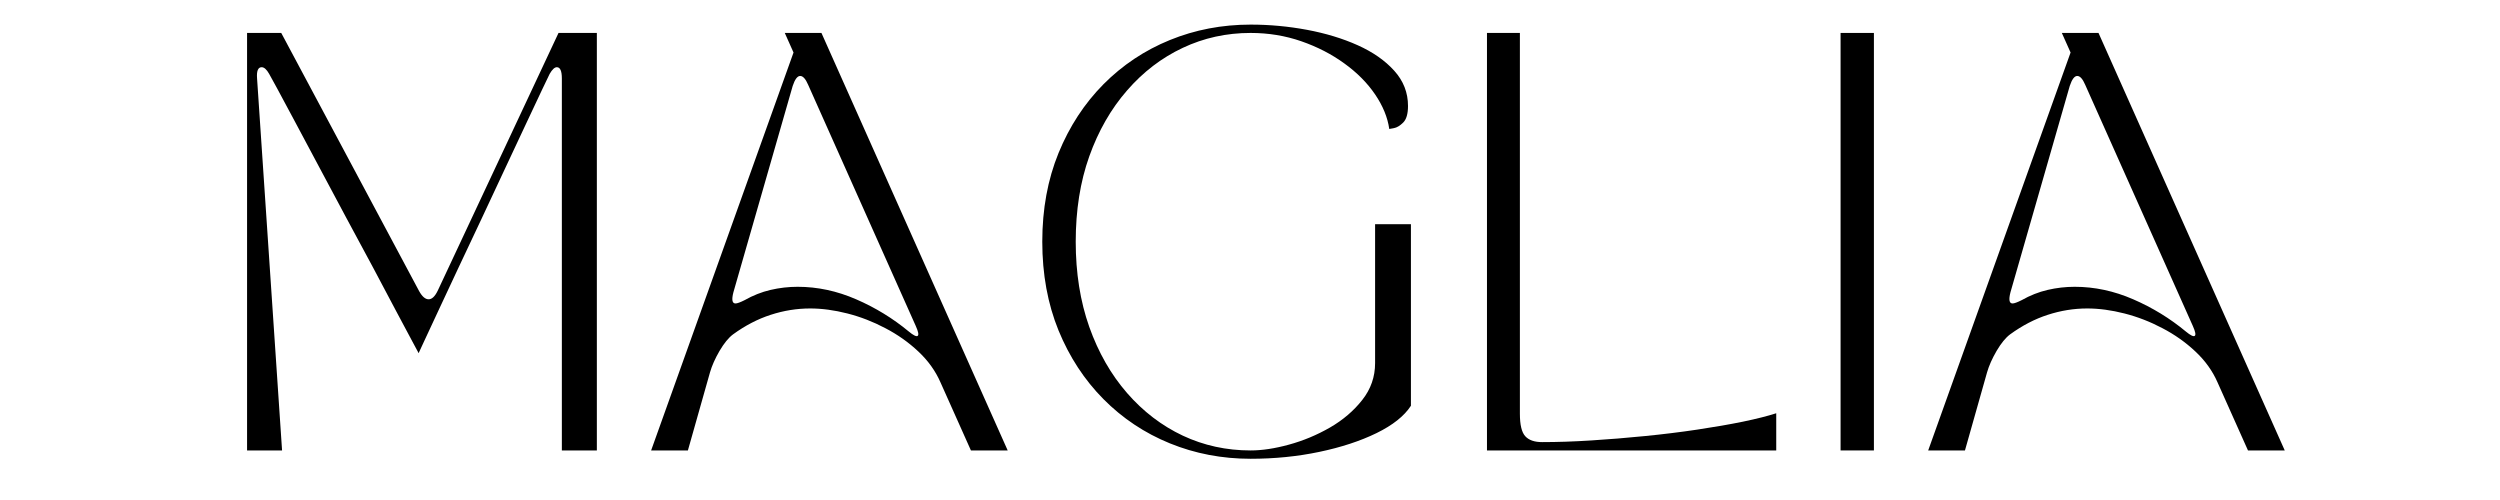
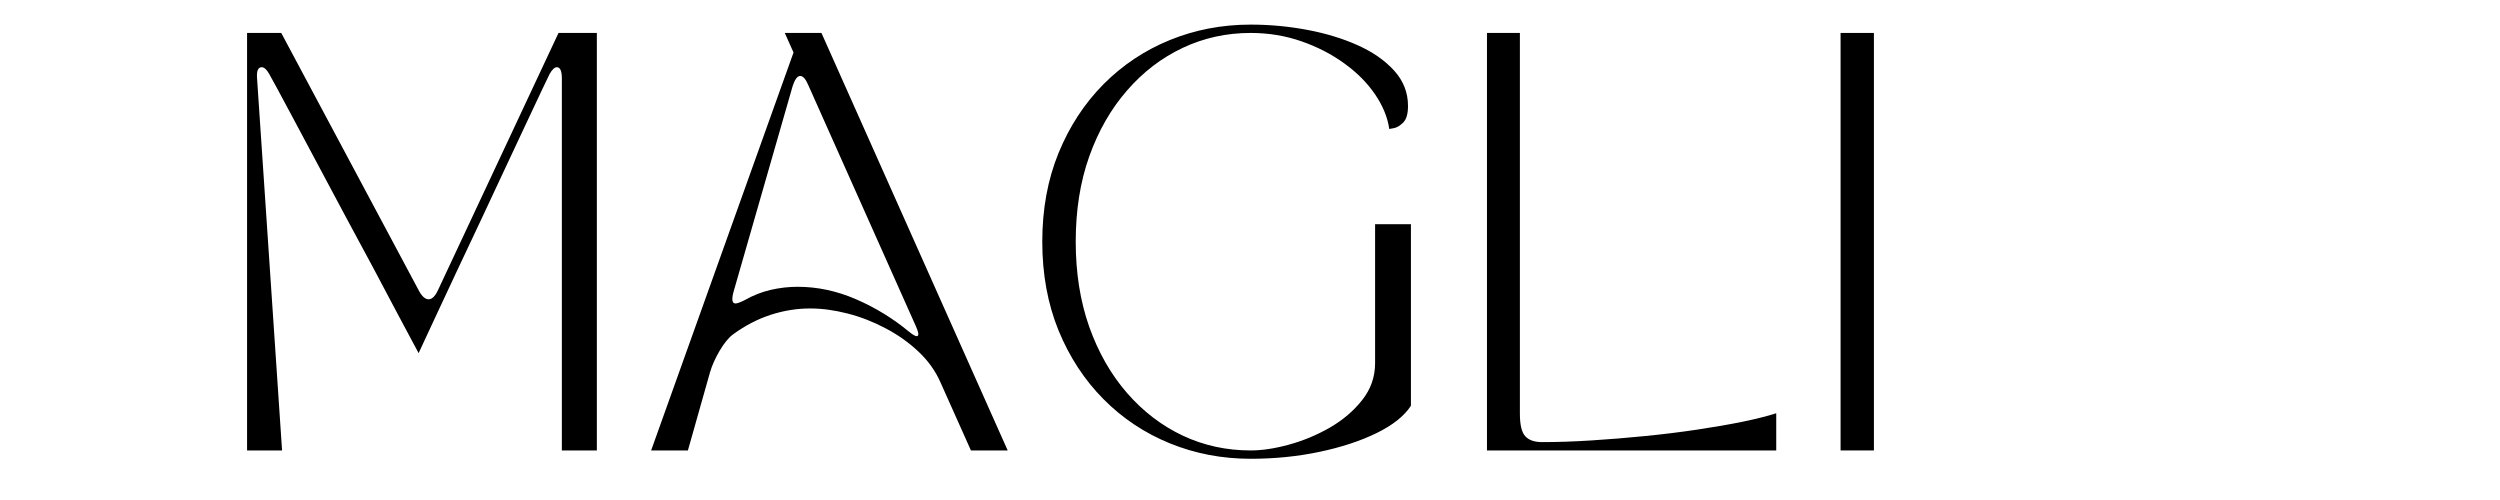
<svg xmlns="http://www.w3.org/2000/svg" version="1.0" preserveAspectRatio="xMidYMid meet" height="100" viewBox="0 0 375 75" zoomAndPan="magnify" width="500">
  <defs>
    <g />
    <clipPath id="e742e4f63a">
      <rect height="73" y="0" width="316" x="0" />
    </clipPath>
  </defs>
  <g transform="matrix(1, 0, 0, 1, 31, 2)">
    <g clip-path="url(#e742e4f63a)">
      <g fill-opacity="1" fill="#000000">
        <g transform="translate(1.044, 65.566)">
          <g>
            <path d="M 10.266 0 L 5.016 0 L 5.016 -62.625 L 10.141 -62.625 L 30.812 -23.922 C 31.27 -23.086 31.75 -22.672 32.25 -22.672 C 32.75 -22.672 33.207 -23.109 33.625 -23.984 L 51.734 -62.625 L 57.484 -62.625 L 57.484 0 L 52.234 0 L 52.234 -55.797 C 52.234 -56.922 51.984 -57.484 51.484 -57.484 C 51.148 -57.484 50.789 -57.148 50.406 -56.484 C 50.281 -56.234 49.906 -55.453 49.281 -54.141 C 48.656 -52.828 47.863 -51.145 46.906 -49.094 C 45.945 -47.051 44.891 -44.797 43.734 -42.328 C 42.586 -39.867 41.41 -37.352 40.203 -34.781 C 38.992 -32.219 37.82 -29.734 36.688 -27.328 C 35.562 -24.93 34.551 -22.77 33.656 -20.844 C 32.758 -18.926 32.051 -17.406 31.531 -16.281 C 31.008 -15.156 30.75 -14.594 30.75 -14.594 C 30.75 -14.594 30.445 -15.156 29.844 -16.281 C 29.238 -17.406 28.422 -18.938 27.391 -20.875 C 26.367 -22.82 25.211 -25.004 23.922 -27.422 C 22.629 -29.848 21.281 -32.352 19.875 -34.938 C 18.477 -37.531 17.125 -40.066 15.812 -42.547 C 14.5 -45.035 13.297 -47.289 12.203 -49.312 C 11.117 -51.344 10.234 -52.992 9.547 -54.266 C 8.859 -55.535 8.453 -56.273 8.328 -56.484 C 7.953 -57.148 7.578 -57.484 7.203 -57.484 C 6.66 -57.484 6.43 -56.922 6.516 -55.797 Z M 10.266 0" />
          </g>
        </g>
      </g>
      <g fill-opacity="1" fill="#000000">
        <g transform="translate(65.419, 65.566)">
          <g>
            <path d="M 6.766 0 L 1.25 0 L 22.609 -59.688 L 21.297 -62.625 L 26.797 -62.625 L 54.734 0 L 49.219 0 L 44.656 -10.203 C 43.906 -11.922 42.797 -13.469 41.328 -14.844 C 39.867 -16.219 38.219 -17.383 36.375 -18.344 C 34.539 -19.312 32.645 -20.047 30.688 -20.547 C 28.727 -21.047 26.867 -21.297 25.109 -21.297 C 23.109 -21.297 21.133 -20.977 19.188 -20.344 C 17.25 -19.719 15.363 -18.738 13.531 -17.406 C 12.863 -16.906 12.191 -16.082 11.516 -14.938 C 10.848 -13.789 10.367 -12.711 10.078 -11.703 Z M 13.594 -23.734 C 13.301 -22.609 13.406 -22.047 13.906 -22.047 C 14.156 -22.047 14.613 -22.211 15.281 -22.547 C 16.531 -23.254 17.82 -23.766 19.156 -24.078 C 20.5 -24.391 21.859 -24.547 23.234 -24.547 C 26.203 -24.547 29.125 -23.922 32 -22.672 C 34.883 -21.422 37.516 -19.812 39.891 -17.844 C 40.598 -17.258 41.047 -17.039 41.234 -17.188 C 41.422 -17.332 41.328 -17.82 40.953 -18.656 L 24.797 -54.859 C 24.422 -55.734 24.023 -56.172 23.609 -56.172 C 23.191 -56.172 22.816 -55.672 22.484 -54.672 Z M 13.594 -23.734" />
          </g>
        </g>
      </g>
      <g fill-opacity="1" fill="#000000">
        <g transform="translate(122.217, 65.566)">
          <g>
            <path d="M 3.125 -31.312 C 3.125 -36.195 3.938 -40.629 5.562 -44.609 C 7.195 -48.598 9.441 -52.035 12.297 -54.922 C 15.16 -57.805 18.484 -60.02 22.266 -61.562 C 26.047 -63.102 30.082 -63.875 34.375 -63.875 C 37.219 -63.875 40.035 -63.613 42.828 -63.094 C 45.629 -62.57 48.164 -61.801 50.438 -60.781 C 52.719 -59.758 54.547 -58.484 55.922 -56.953 C 57.297 -55.43 57.984 -53.672 57.984 -51.672 C 57.984 -50.492 57.742 -49.664 57.266 -49.188 C 56.785 -48.707 56.316 -48.426 55.859 -48.344 C 55.398 -48.258 55.172 -48.219 55.172 -48.219 C 54.922 -49.969 54.211 -51.695 53.047 -53.406 C 51.879 -55.125 50.344 -56.672 48.438 -58.047 C 46.539 -59.43 44.391 -60.539 41.984 -61.375 C 39.586 -62.207 37.051 -62.625 34.375 -62.625 C 30.75 -62.625 27.359 -61.879 24.203 -60.391 C 21.047 -58.91 18.258 -56.781 15.844 -54 C 13.426 -51.227 11.535 -47.93 10.172 -44.109 C 8.816 -40.297 8.141 -36.031 8.141 -31.312 C 8.141 -26.633 8.816 -22.375 10.172 -18.531 C 11.535 -14.695 13.426 -11.391 15.844 -8.609 C 18.258 -5.836 21.047 -3.707 24.203 -2.219 C 27.359 -0.738 30.75 0 34.375 0 C 36.094 0 38.016 -0.289 40.141 -0.875 C 42.273 -1.457 44.32 -2.312 46.281 -3.438 C 48.238 -4.57 49.852 -5.953 51.125 -7.578 C 52.406 -9.203 53.047 -11.039 53.047 -13.094 L 53.047 -33.938 L 58.422 -33.938 L 58.422 -6.703 C 57.422 -5.16 55.695 -3.789 53.25 -2.594 C 50.812 -1.406 47.953 -0.469 44.672 0.219 C 41.398 0.906 37.969 1.25 34.375 1.25 C 30.082 1.25 26.047 0.477 22.266 -1.062 C 18.484 -2.602 15.16 -4.816 12.297 -7.703 C 9.441 -10.586 7.195 -14.02 5.562 -18 C 3.938 -21.988 3.125 -26.426 3.125 -31.312 Z M 3.125 -31.312" />
          </g>
        </g>
      </g>
      <g fill-opacity="1" fill="#000000">
        <g transform="translate(187.03, 65.566)">
          <g>
            <path d="M 48.406 0 L 5.016 0 L 5.016 -62.625 L 9.953 -62.625 L 9.953 -5.516 C 9.953 -3.836 10.223 -2.707 10.766 -2.125 C 11.305 -1.539 12.145 -1.25 13.281 -1.25 C 15.57 -1.25 18.031 -1.332 20.656 -1.5 C 23.289 -1.664 25.973 -1.883 28.703 -2.156 C 31.441 -2.426 34.062 -2.75 36.562 -3.125 C 39.07 -3.5 41.348 -3.895 43.391 -4.312 C 45.441 -4.738 47.113 -5.16 48.406 -5.578 Z M 48.406 0" />
          </g>
        </g>
      </g>
      <g fill-opacity="1" fill="#000000">
        <g transform="translate(240.07, 65.566)">
          <g>
            <path d="M 5.016 0 L 5.016 -62.625 L 10.016 -62.625 L 10.016 0 Z M 5.016 0" />
          </g>
        </g>
      </g>
      <g fill-opacity="1" fill="#000000">
        <g transform="translate(256.978, 65.566)">
          <g>
-             <path d="M 6.766 0 L 1.25 0 L 22.609 -59.688 L 21.297 -62.625 L 26.797 -62.625 L 54.734 0 L 49.219 0 L 44.656 -10.203 C 43.906 -11.922 42.797 -13.469 41.328 -14.844 C 39.867 -16.219 38.219 -17.383 36.375 -18.344 C 34.539 -19.312 32.645 -20.047 30.688 -20.547 C 28.727 -21.047 26.867 -21.297 25.109 -21.297 C 23.109 -21.297 21.133 -20.977 19.188 -20.344 C 17.25 -19.719 15.363 -18.738 13.531 -17.406 C 12.863 -16.906 12.191 -16.082 11.516 -14.938 C 10.848 -13.789 10.367 -12.711 10.078 -11.703 Z M 13.594 -23.734 C 13.301 -22.609 13.406 -22.047 13.906 -22.047 C 14.156 -22.047 14.613 -22.211 15.281 -22.547 C 16.531 -23.254 17.82 -23.766 19.156 -24.078 C 20.5 -24.391 21.859 -24.547 23.234 -24.547 C 26.203 -24.547 29.125 -23.922 32 -22.672 C 34.883 -21.422 37.516 -19.812 39.891 -17.844 C 40.598 -17.258 41.047 -17.039 41.234 -17.188 C 41.422 -17.332 41.328 -17.82 40.953 -18.656 L 24.797 -54.859 C 24.422 -55.734 24.023 -56.172 23.609 -56.172 C 23.191 -56.172 22.816 -55.672 22.484 -54.672 Z M 13.594 -23.734" />
-           </g>
+             </g>
        </g>
      </g>
    </g>
  </g>
</svg>